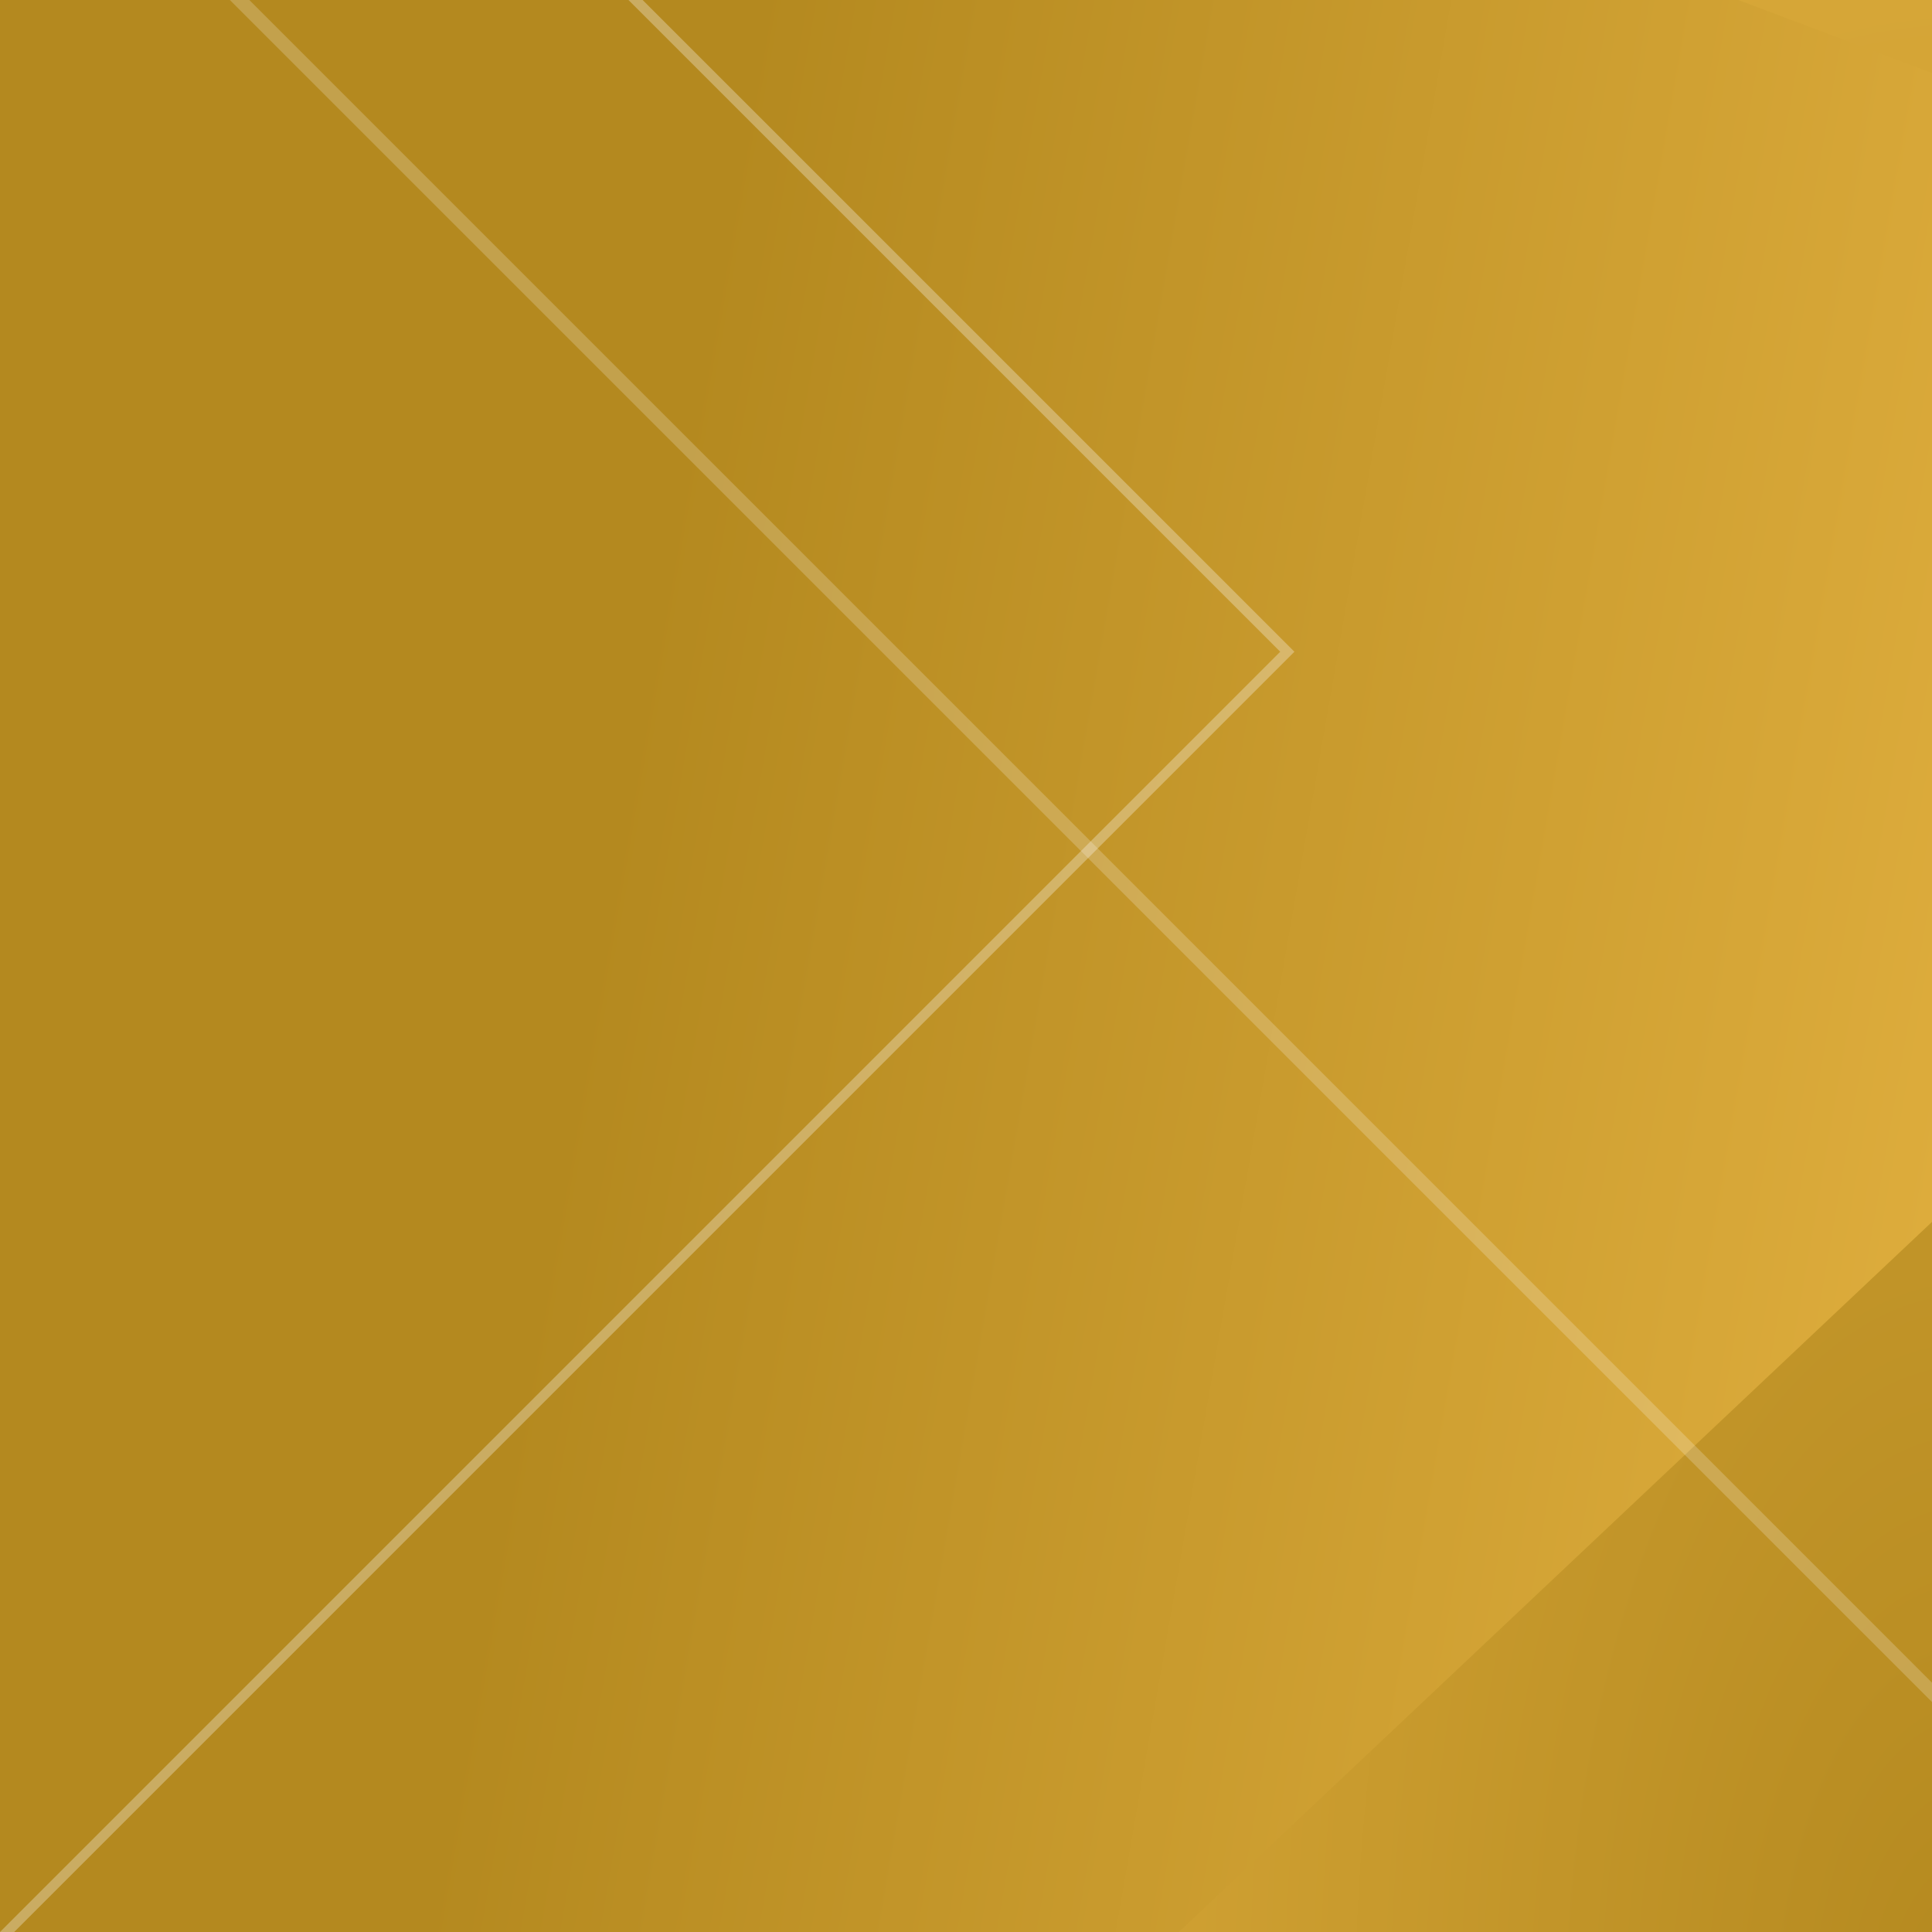
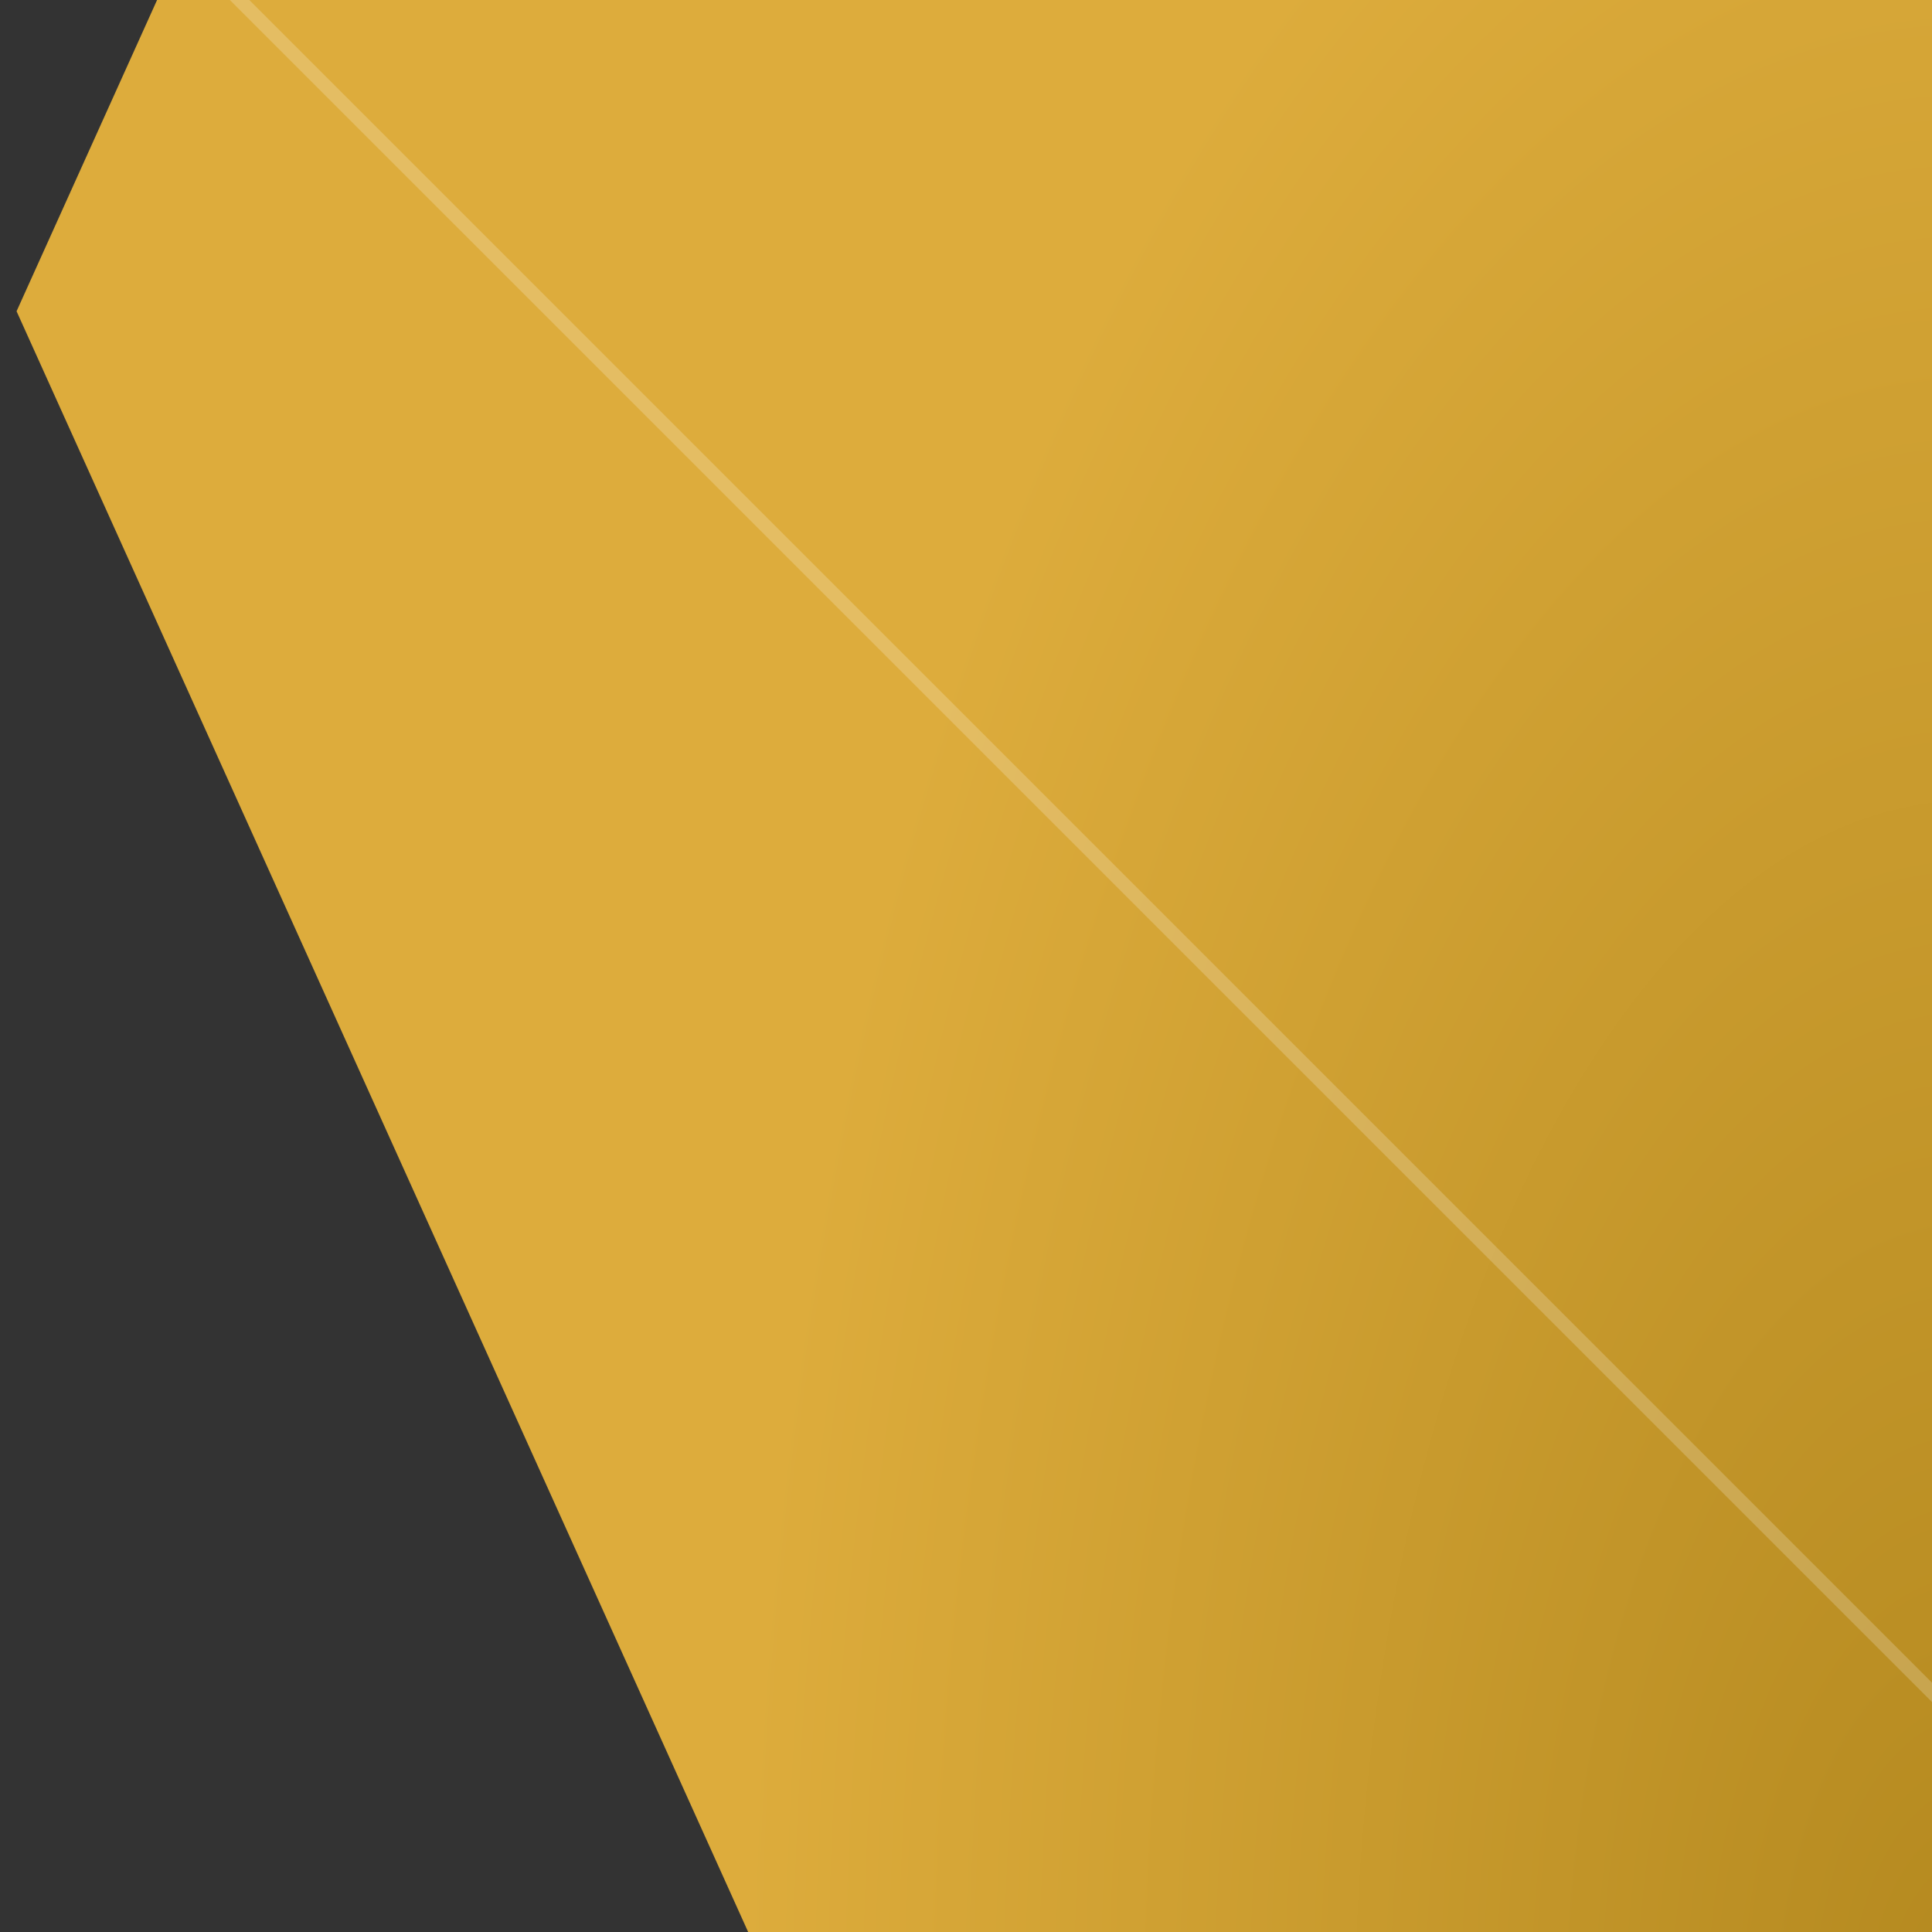
<svg xmlns="http://www.w3.org/2000/svg" version="1.1" id="Livello_1" x="0px" y="0px" width="320px" height="320px" viewBox="0 0 320 320" enable-background="new 0 0 320 320" xml:space="preserve">
  <rect x="0" y="0" width="320" height="320" fill="#333333" stroke="none" />
  <radialGradient id="SVGID_1_" cx="331.705" cy="335.999" r="383.462" gradientTransform="matrix(0.531 0 0 1.067 150.019 -21.334)" gradientUnits="userSpaceOnUse">
    <stop offset="0" style="stop-color:#B4891F" />
    <stop offset="1" style="stop-color:#DDAC3C" />
  </radialGradient>
  <polygon fill="url(#SVGID_1_)" points="320,0 26.017,0 2.744,51.555 123.919,320 320,320 " />
  <linearGradient id="SVGID_2_" gradientUnits="userSpaceOnUse" x1="98.934" y1="152.177" x2="322.219" y2="190.975">
    <stop offset="0" style="stop-color:#B4891F" />
    <stop offset="1" style="stop-color:#DDAC3C" />
  </linearGradient>
-   <polygon fill="url(#SVGID_2_)" points="320,12.09 287.915,0 0,0 0,320 195.263,320 320,202.381 " />
  <polygon opacity="0.2" fill="#FFFFFF" points="320,278.7 41.293,0 38.071,0 320,281.912 " />
-   <polygon opacity="0.3" fill="#FFFFFF" points="0,320 2.348,320 214.396,107.948 106.444,0 104.093,0 212.045,107.948 " />
</svg>